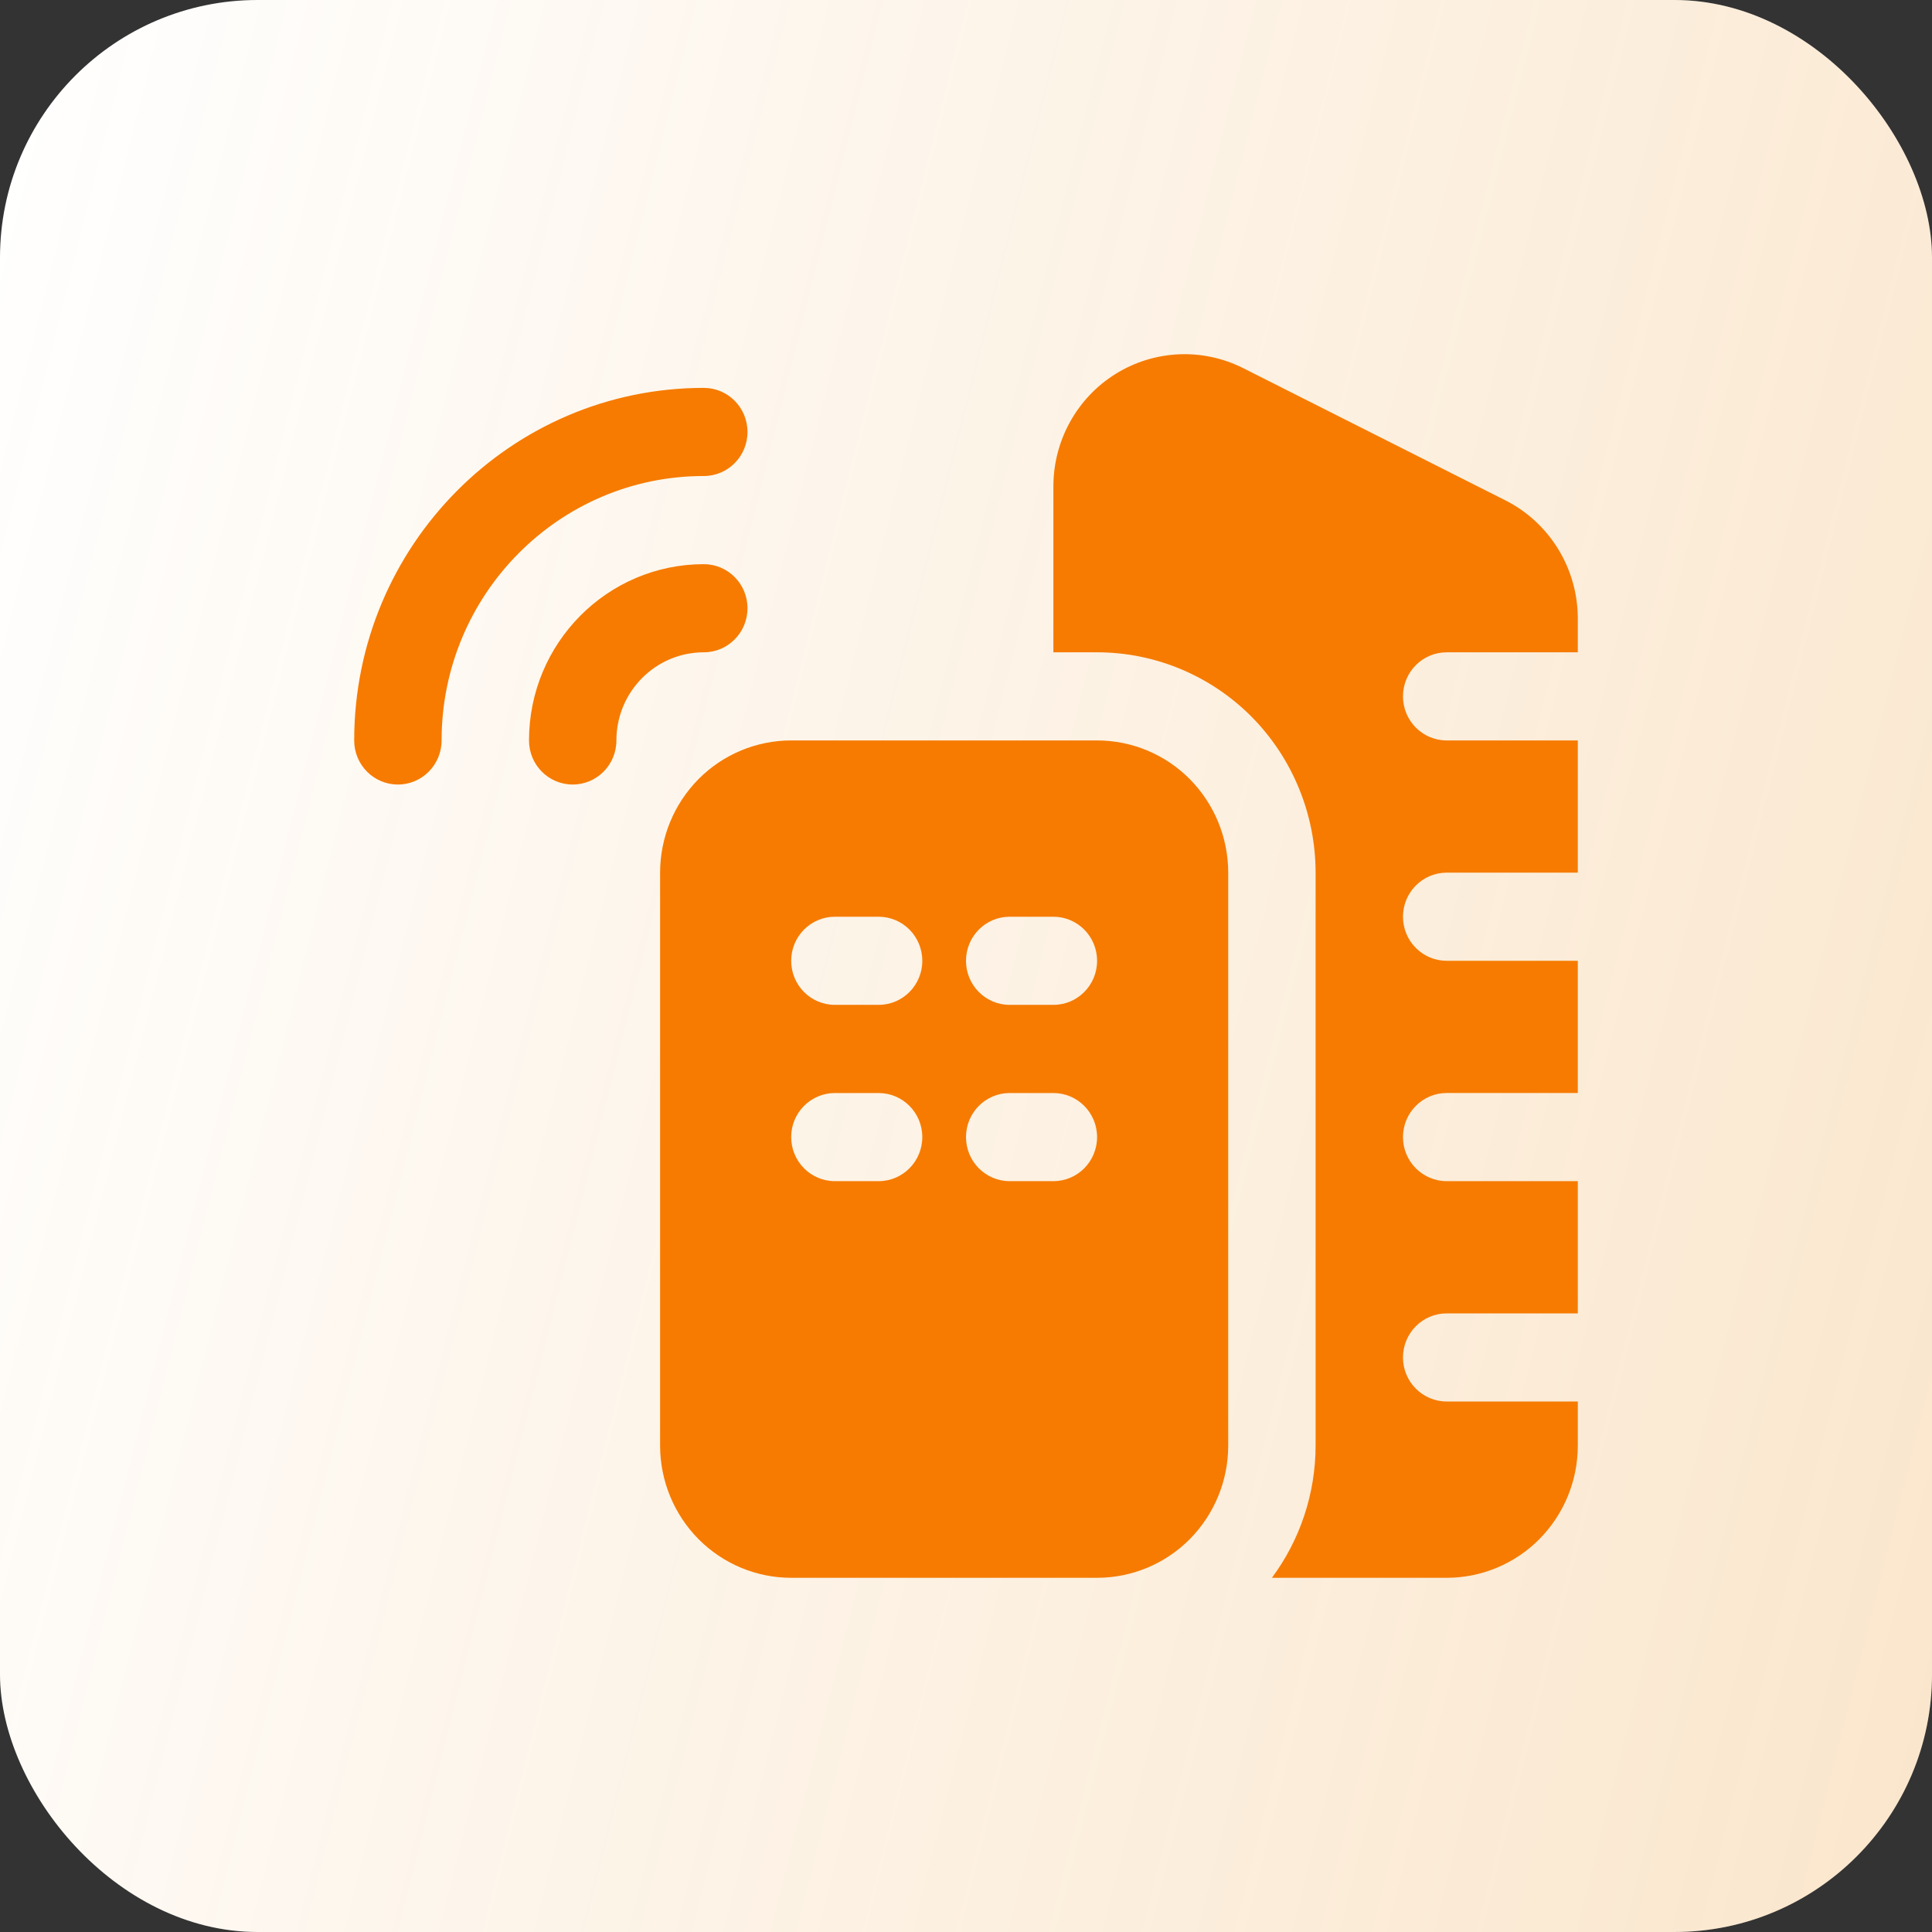
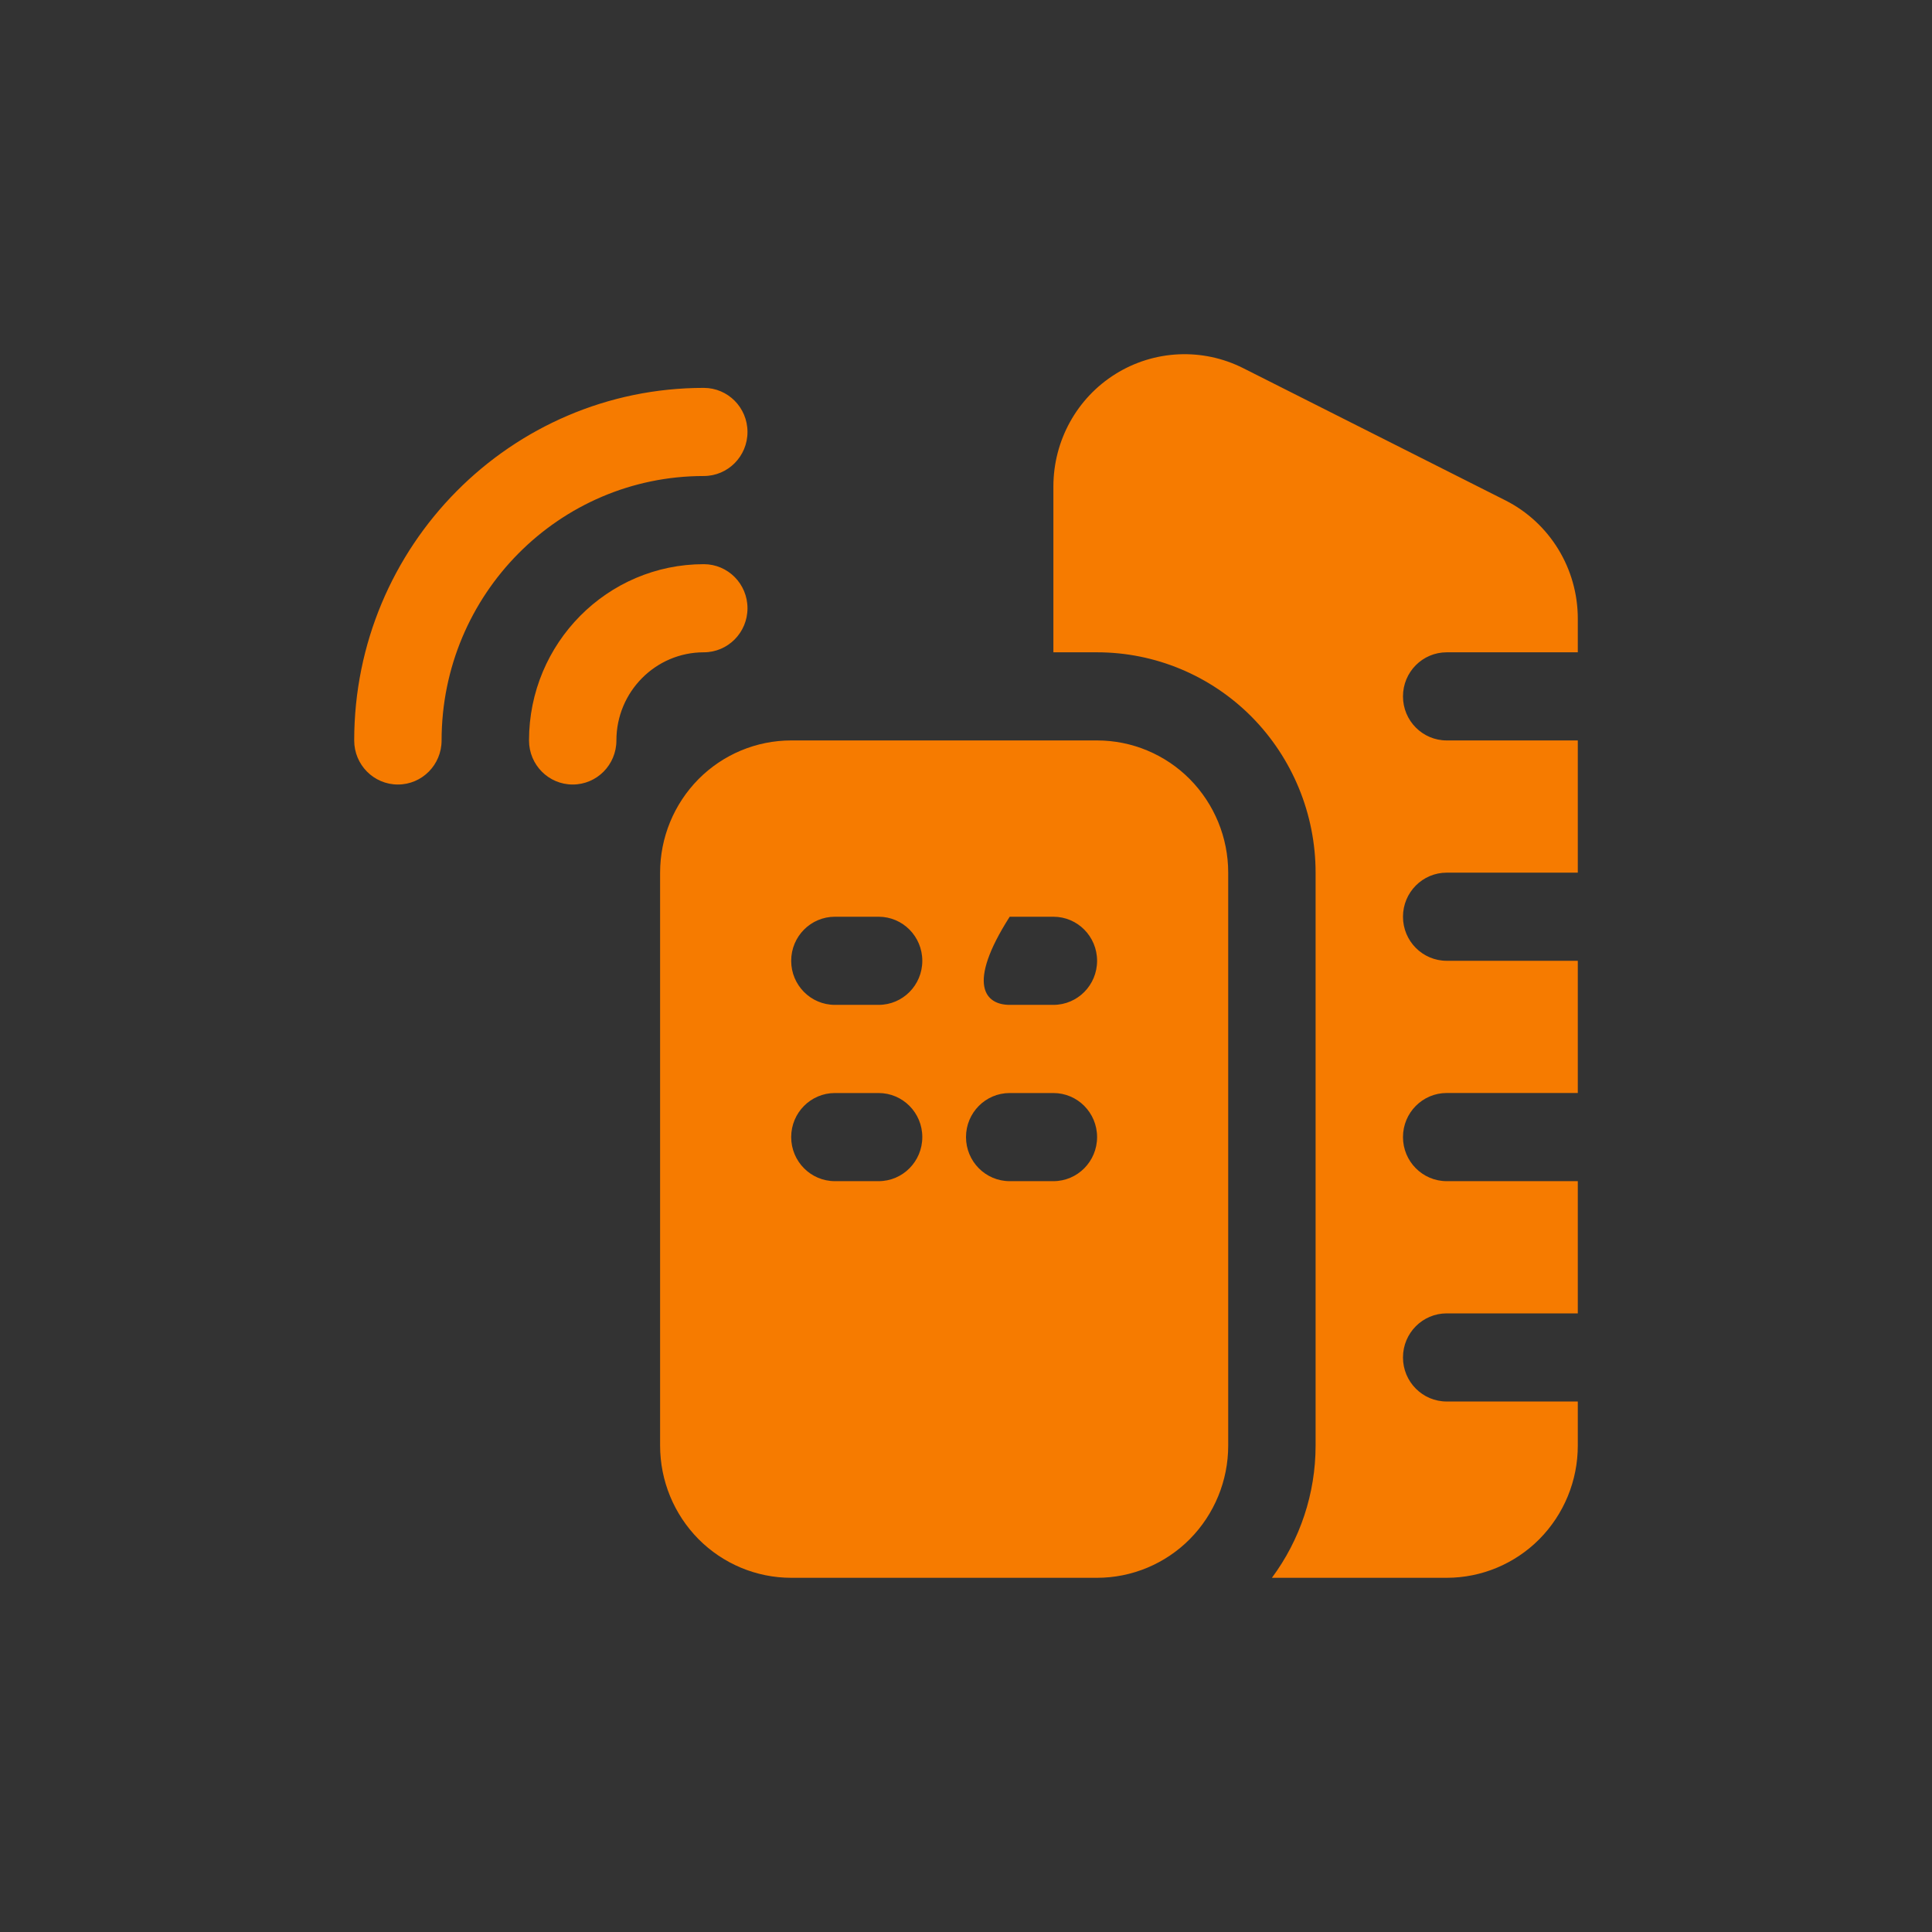
<svg xmlns="http://www.w3.org/2000/svg" width="60" height="60" viewBox="0 0 60 60" fill="none">
  <rect x="0" y="0" width="60" height="60" fill="#333333" stroke="none" />
-   <rect width="60" height="60" rx="8" fill="white" />
-   <rect width="60" height="60" rx="8" fill="url(#paint0_linear_3110_400)" fill-opacity="0.2" />
-   <path fill-rule="evenodd" clip-rule="evenodd" d="M32.714 20.258V15.107C32.714 13.683 33.444 12.361 34.645 11.613C35.846 10.865 37.346 10.797 38.608 11.433L46.751 15.539C48.128 16.234 49 17.657 49 19.212V20.258H44.929C44.179 20.258 43.571 20.87 43.571 21.627C43.571 22.383 44.179 22.995 44.929 22.995H49V27.101H44.929C44.179 27.101 43.571 27.714 43.571 28.47C43.571 29.226 44.179 29.838 44.929 29.838H49V33.944H44.929C44.179 33.944 43.571 34.557 43.571 35.313C43.571 36.069 44.179 36.682 44.929 36.682H49V40.788H44.929C44.179 40.788 43.571 41.4 43.571 42.157C43.571 42.913 44.179 43.525 44.929 43.525H49V44.894C49 45.984 48.571 47.026 47.807 47.799C47.044 48.567 46.009 49 44.929 49H39.5C40.375 47.823 40.857 46.382 40.857 44.894V27.101C40.857 25.286 40.141 23.546 38.871 22.261C37.597 20.978 35.871 20.258 34.071 20.258L32.714 20.258ZM34.071 22.995C35.152 22.995 36.187 23.428 36.95 24.196C37.714 24.97 38.143 26.012 38.143 27.101V44.894C38.143 45.984 37.714 47.026 36.95 47.799C36.187 48.567 35.152 49 34.071 49H24.571C23.491 49 22.456 48.567 21.693 47.799C20.929 47.026 20.5 45.984 20.5 44.894V27.101C20.5 26.012 20.929 24.97 21.693 24.196C22.456 23.428 23.491 22.995 24.571 22.995H34.071ZM31.357 31.207H32.714C33.464 31.207 34.071 30.595 34.071 29.839C34.071 29.082 33.464 28.47 32.714 28.47H31.357C30.607 28.47 30 29.082 30 29.839C30 30.595 30.607 31.207 31.357 31.207ZM31.357 36.682H32.714C33.464 36.682 34.071 36.069 34.071 35.313C34.071 34.557 33.464 33.945 32.714 33.945H31.357C30.607 33.945 30 34.557 30 35.313C30 36.069 30.607 36.682 31.357 36.682ZM25.929 36.682H27.286C28.036 36.682 28.643 36.069 28.643 35.313C28.643 34.557 28.036 33.945 27.286 33.945H25.929C25.179 33.945 24.571 34.557 24.571 35.313C24.571 36.069 25.179 36.682 25.929 36.682ZM25.929 31.207H27.286C28.036 31.207 28.643 30.595 28.643 29.839C28.643 29.082 28.036 28.47 27.286 28.47H25.929C25.179 28.47 24.571 29.082 24.571 29.839C24.571 30.595 25.179 31.207 25.929 31.207ZM13.714 22.995C13.714 23.752 13.107 24.364 12.357 24.364C11.607 24.364 11 23.752 11 22.995C11 16.951 15.865 12.046 21.857 12.046C22.607 12.046 23.214 12.659 23.214 13.415C23.214 14.171 22.607 14.783 21.857 14.783C17.363 14.783 13.714 18.462 13.714 22.995ZM19.143 22.995C19.143 23.752 18.536 24.364 17.786 24.364C17.036 24.364 16.429 23.752 16.429 22.995C16.429 19.974 18.861 17.521 21.857 17.521C22.607 17.521 23.214 18.133 23.214 18.889C23.214 19.645 22.607 20.258 21.857 20.258C20.359 20.258 19.143 21.485 19.143 22.995Z" fill="#F67B00" />
+   <path fill-rule="evenodd" clip-rule="evenodd" d="M32.714 20.258V15.107C32.714 13.683 33.444 12.361 34.645 11.613C35.846 10.865 37.346 10.797 38.608 11.433L46.751 15.539C48.128 16.234 49 17.657 49 19.212V20.258H44.929C44.179 20.258 43.571 20.87 43.571 21.627C43.571 22.383 44.179 22.995 44.929 22.995H49V27.101H44.929C44.179 27.101 43.571 27.714 43.571 28.47C43.571 29.226 44.179 29.838 44.929 29.838H49V33.944H44.929C44.179 33.944 43.571 34.557 43.571 35.313C43.571 36.069 44.179 36.682 44.929 36.682H49V40.788H44.929C44.179 40.788 43.571 41.4 43.571 42.157C43.571 42.913 44.179 43.525 44.929 43.525H49V44.894C49 45.984 48.571 47.026 47.807 47.799C47.044 48.567 46.009 49 44.929 49H39.5C40.375 47.823 40.857 46.382 40.857 44.894V27.101C40.857 25.286 40.141 23.546 38.871 22.261C37.597 20.978 35.871 20.258 34.071 20.258L32.714 20.258ZM34.071 22.995C35.152 22.995 36.187 23.428 36.95 24.196C37.714 24.97 38.143 26.012 38.143 27.101V44.894C38.143 45.984 37.714 47.026 36.95 47.799C36.187 48.567 35.152 49 34.071 49H24.571C23.491 49 22.456 48.567 21.693 47.799C20.929 47.026 20.5 45.984 20.5 44.894V27.101C20.5 26.012 20.929 24.97 21.693 24.196C22.456 23.428 23.491 22.995 24.571 22.995H34.071ZM31.357 31.207H32.714C33.464 31.207 34.071 30.595 34.071 29.839C34.071 29.082 33.464 28.47 32.714 28.47H31.357C30 30.595 30.607 31.207 31.357 31.207ZM31.357 36.682H32.714C33.464 36.682 34.071 36.069 34.071 35.313C34.071 34.557 33.464 33.945 32.714 33.945H31.357C30.607 33.945 30 34.557 30 35.313C30 36.069 30.607 36.682 31.357 36.682ZM25.929 36.682H27.286C28.036 36.682 28.643 36.069 28.643 35.313C28.643 34.557 28.036 33.945 27.286 33.945H25.929C25.179 33.945 24.571 34.557 24.571 35.313C24.571 36.069 25.179 36.682 25.929 36.682ZM25.929 31.207H27.286C28.036 31.207 28.643 30.595 28.643 29.839C28.643 29.082 28.036 28.47 27.286 28.47H25.929C25.179 28.47 24.571 29.082 24.571 29.839C24.571 30.595 25.179 31.207 25.929 31.207ZM13.714 22.995C13.714 23.752 13.107 24.364 12.357 24.364C11.607 24.364 11 23.752 11 22.995C11 16.951 15.865 12.046 21.857 12.046C22.607 12.046 23.214 12.659 23.214 13.415C23.214 14.171 22.607 14.783 21.857 14.783C17.363 14.783 13.714 18.462 13.714 22.995ZM19.143 22.995C19.143 23.752 18.536 24.364 17.786 24.364C17.036 24.364 16.429 23.752 16.429 22.995C16.429 19.974 18.861 17.521 21.857 17.521C22.607 17.521 23.214 18.133 23.214 18.889C23.214 19.645 22.607 20.258 21.857 20.258C20.359 20.258 19.143 21.485 19.143 22.995Z" fill="#F67B00" />
  <defs>
    <linearGradient id="paint0_linear_3110_400" x1="60" y1="60" x2="-10.618" y2="42.253" gradientUnits="userSpaceOnUse">
      <stop stop-color="#E78200" />
      <stop offset="1" stop-color="#E78200" stop-opacity="0" />
    </linearGradient>
  </defs>
</svg>